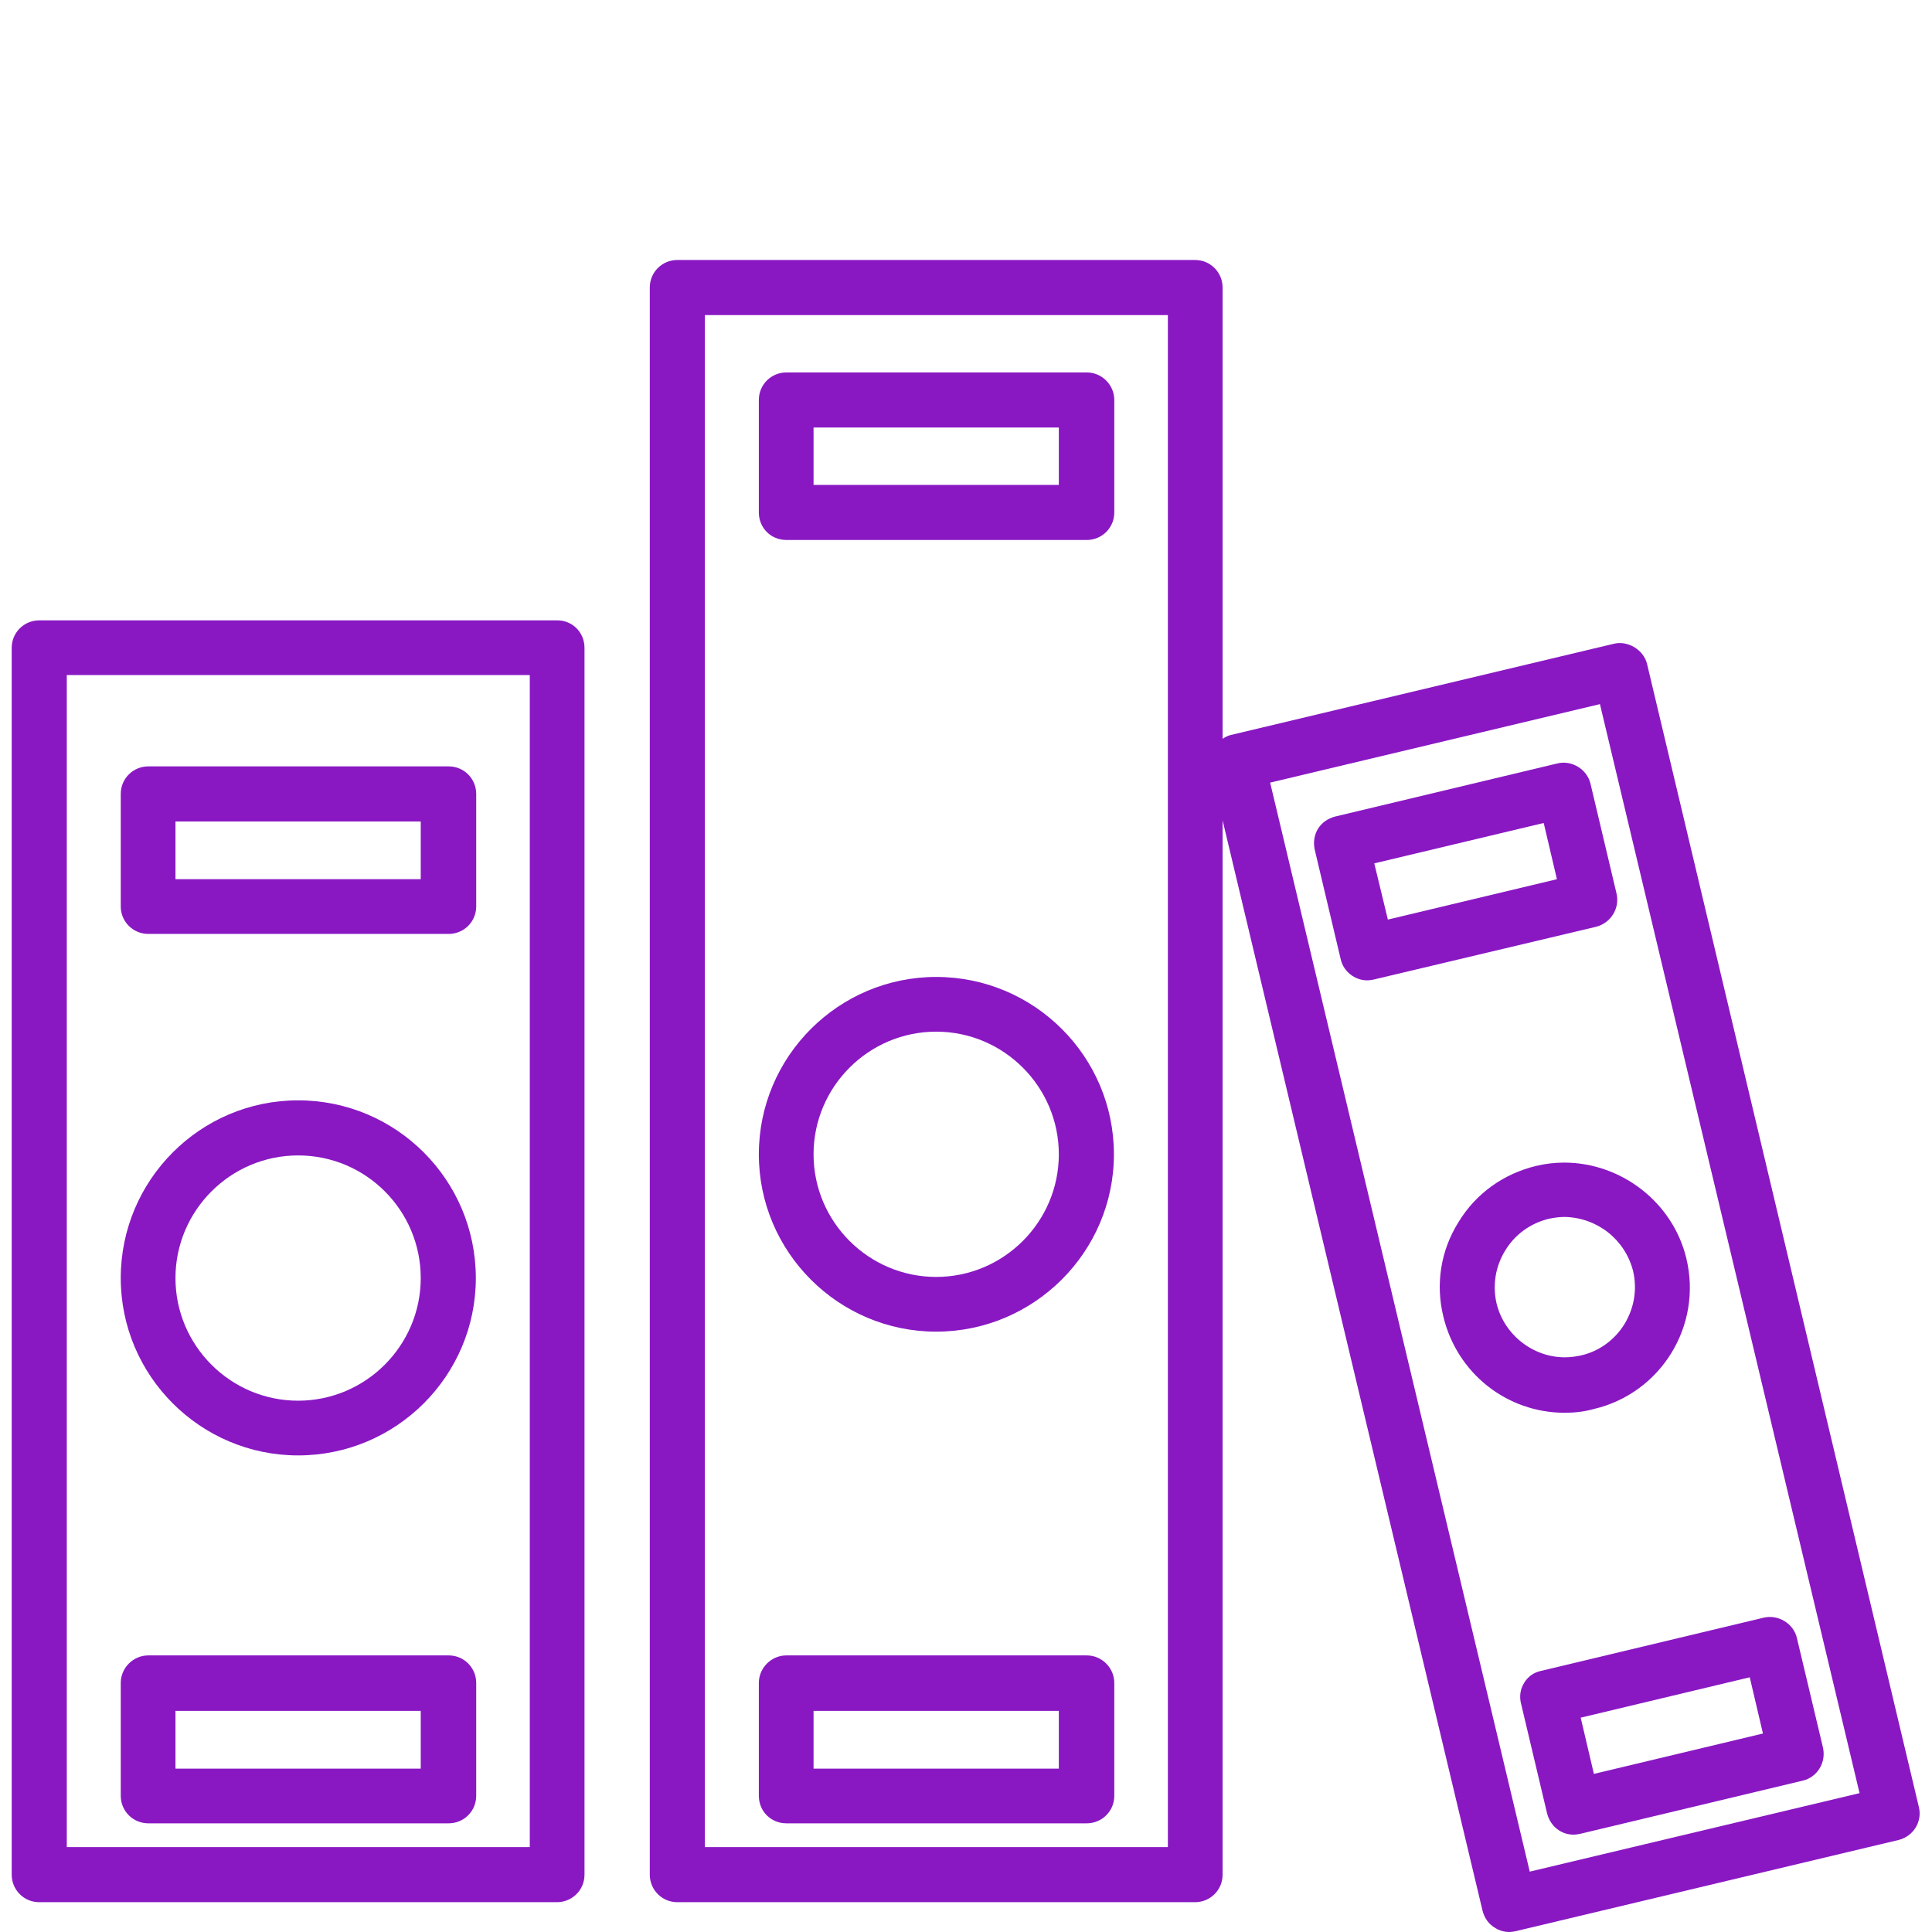
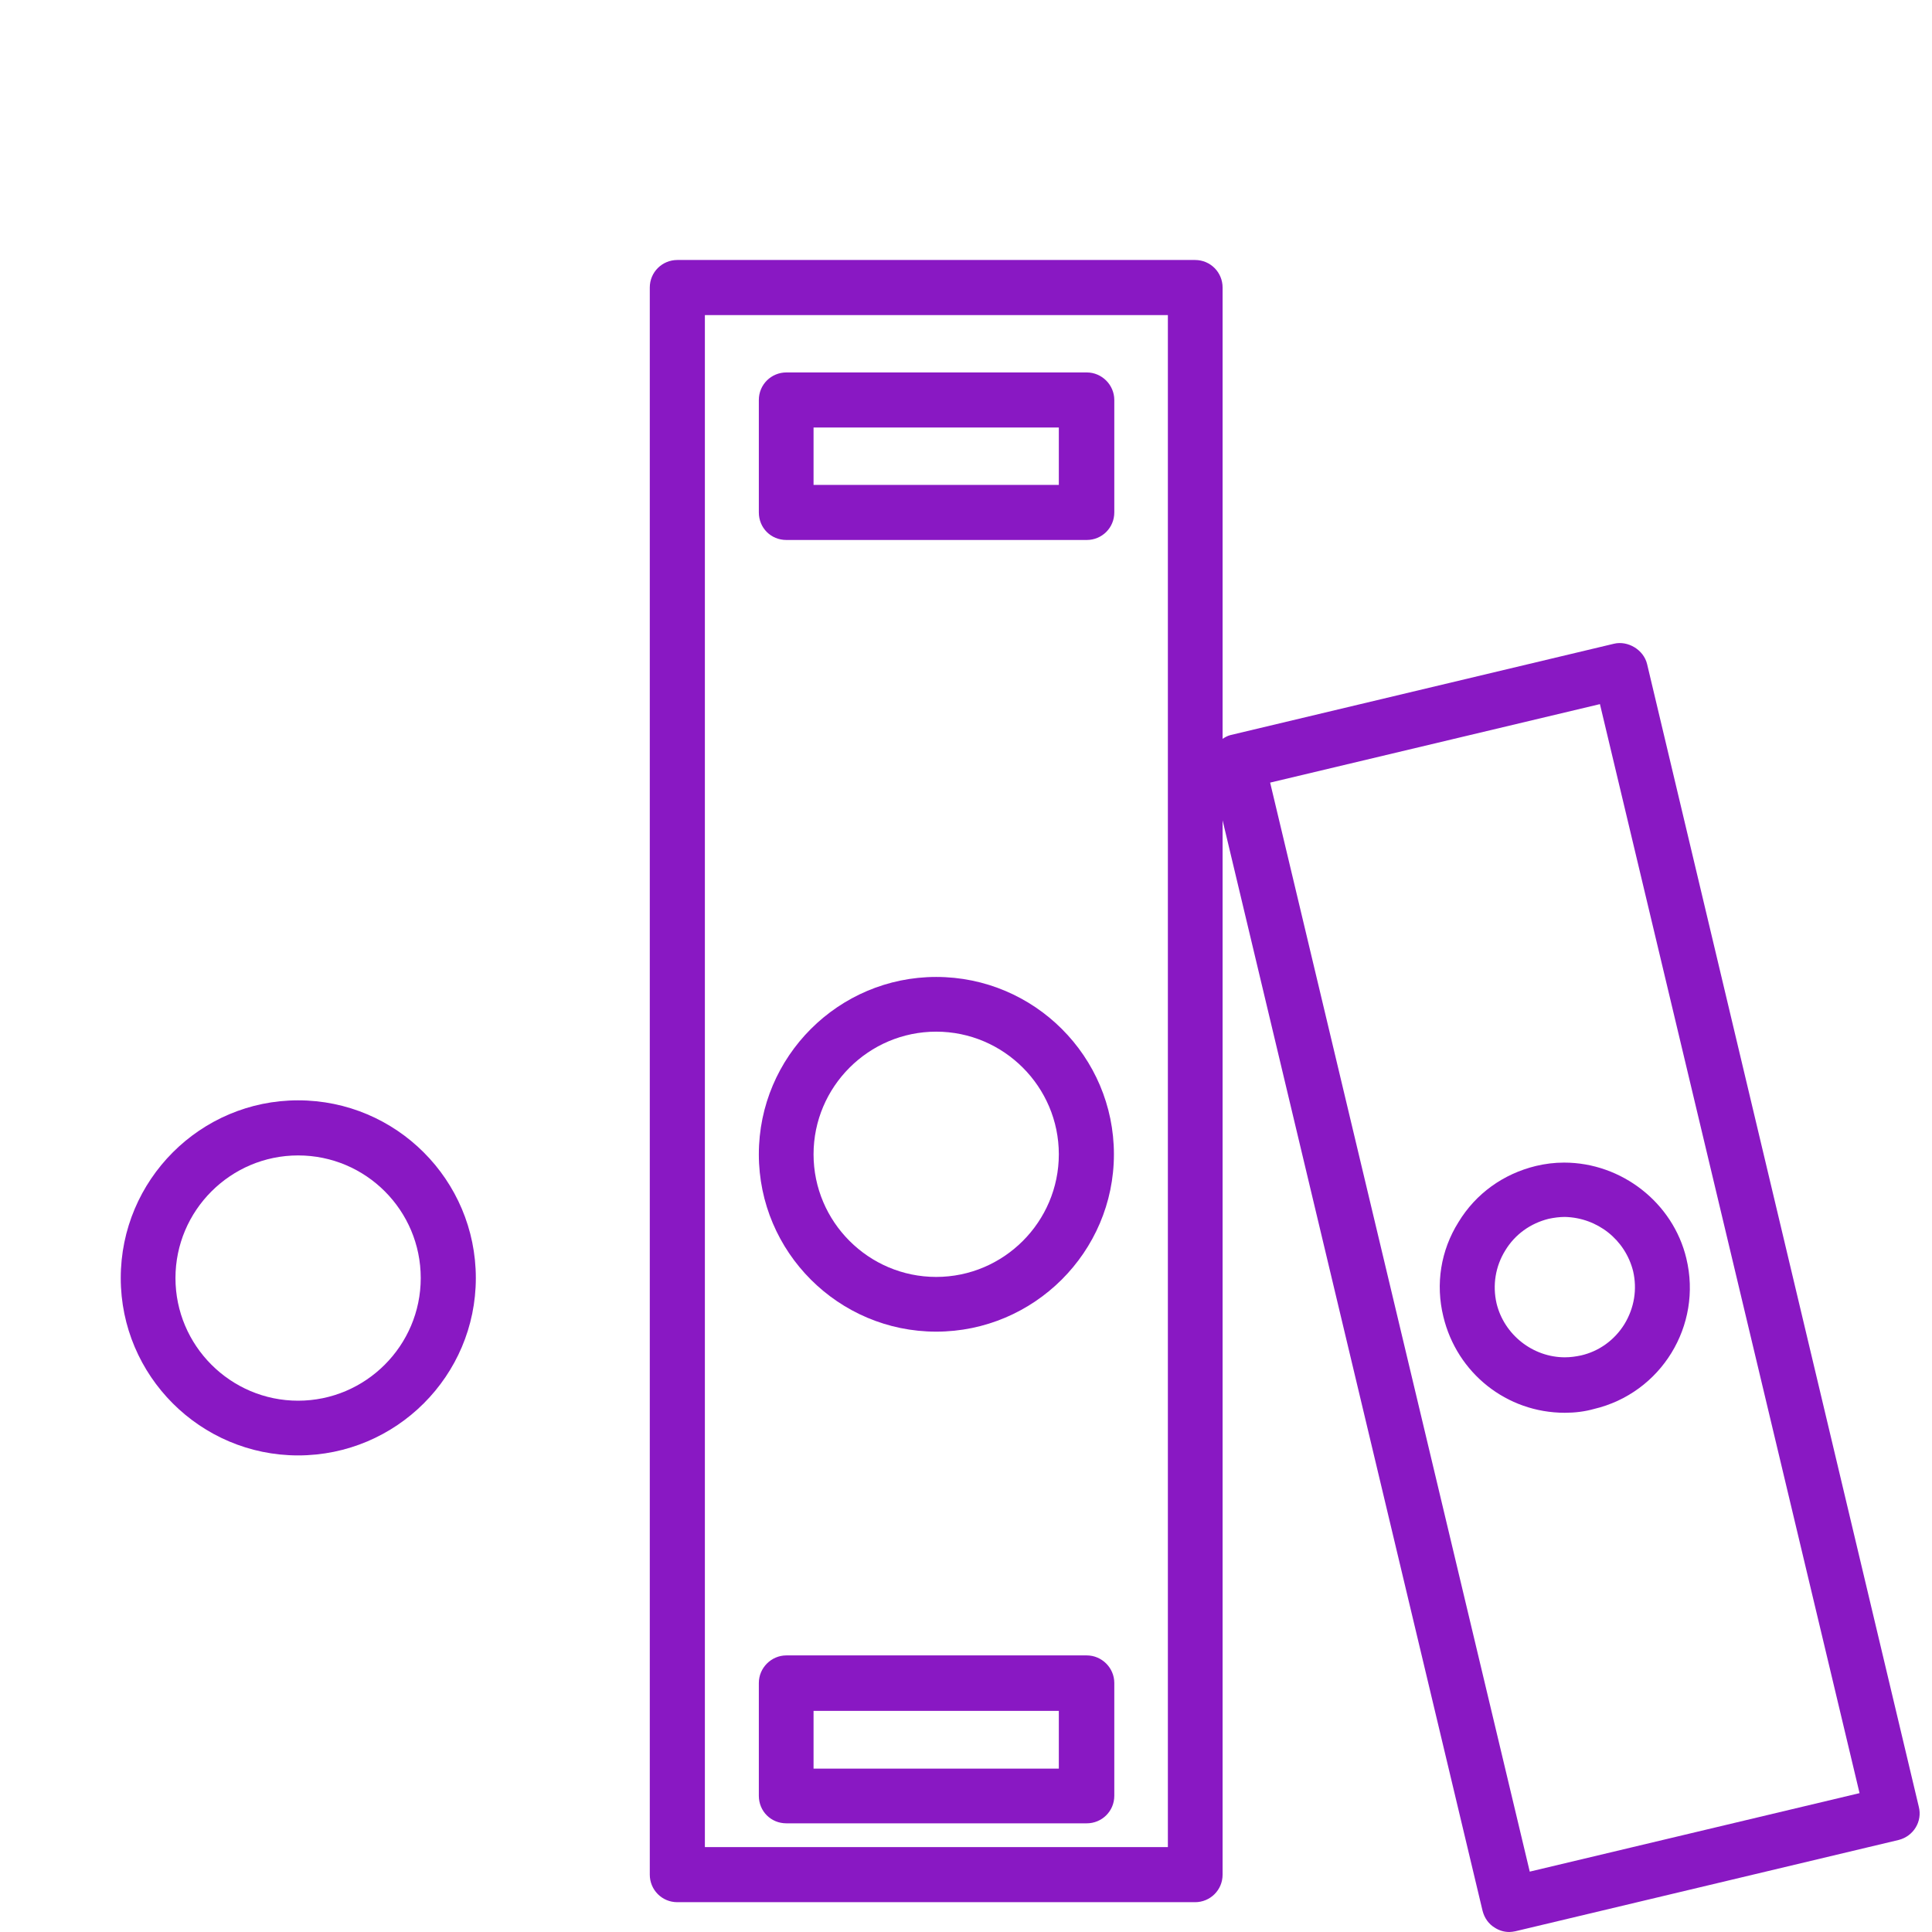
<svg xmlns="http://www.w3.org/2000/svg" version="1.1" id="Capa_1" x="0px" y="0px" viewBox="0 0 512 512" style="enable-background:new 0 0 512 512;" xml:space="preserve">
  <style type="text/css">
	.st0{fill:#8918C3;}
</style>
  <g>
-     <path class="st0" d="M147.7,164.4H10.4c-4,0-7.3,3.2-7.3,7.3v325.1c0,4,3.2,7.3,7.3,7.3h137.2c4,0,7.3-3.2,7.3-7.3V171.7   C154.9,167.6,151.7,164.4,147.7,164.4L147.7,164.4z M140.4,489.5H17.7V178.9h122.7V489.5z" />
    <path class="st0" d="M436.5,176c-0.9-3.8-5.1-6.3-8.8-5.4l-101.6,24.2c-0.8,0.2-1.5,0.6-2.1,1V76.2c0-4-3.2-7.3-7.3-7.3H179.5   c-4,0-7.3,3.2-7.3,7.3v420.6c0,4,3.2,7.3,7.3,7.3h137.2c4,0,7.3-3.2,7.3-7.3V217.4l68.9,289c0.5,1.9,1.6,3.5,3.3,4.5   c1.1,0.7,2.4,1.1,3.8,1.1c0.5,0,1.1-0.1,1.6-0.2l101.6-24.2c3.9-1,6.3-4.9,5.3-8.8L436.5,176z M309.5,489.5H186.8V83.5h122.7V489.5   z M405.4,496l-68.8-288.6l87.4-20.8l68.8,288.6L405.4,496z" />
-     <path class="st0" d="M79,385.7c26,0,47.1-21.1,47.1-47c0-26-21.1-47.1-47.1-47.1c-25.9,0-47,21.1-47,47.1   C32,364.6,53.1,385.7,79,385.7L79,385.7z M79,306.2c18,0,32.5,14.6,32.5,32.5c0,17.9-14.6,32.5-32.5,32.5   c-17.9,0-32.5-14.6-32.5-32.5C46.5,320.8,61.1,306.2,79,306.2L79,306.2z" />
-     <path class="st0" d="M39.3,483.2h79.6c4,0,7.3-3.2,7.3-7.3v-29.9c0-4-3.2-7.3-7.3-7.3H39.3c-4,0-7.3,3.3-7.3,7.3v29.9   C32,480,35.3,483.2,39.3,483.2L39.3,483.2z M46.5,453.4h65v15.3h-65V453.4z" />
-     <path class="st0" d="M39.3,247.5h79.6c4,0,7.3-3.2,7.3-7.3v-29.8c0-4-3.2-7.3-7.3-7.3H39.3c-4,0-7.3,3.2-7.3,7.3v29.8   C32,244.3,35.3,247.5,39.3,247.5L39.3,247.5z M46.5,217.7h65V233h-65V217.7z" />
+     <path class="st0" d="M79,385.7c26,0,47.1-21.1,47.1-47c0-26-21.1-47.1-47.1-47.1c-25.9,0-47,21.1-47,47.1   C32,364.6,53.1,385.7,79,385.7L79,385.7z M79,306.2c18,0,32.5,14.6,32.5,32.5c0,17.9-14.6,32.5-32.5,32.5   c-17.9,0-32.5-14.6-32.5-32.5C46.5,320.8,61.1,306.2,79,306.2z" />
    <path class="st0" d="M248.1,352.9c25.9,0,47.1-21.1,47.1-47c0-25.9-21.1-47-47.1-47c-25.9,0-47,21.1-47,47   C201.1,331.8,222.2,352.9,248.1,352.9L248.1,352.9z M248.1,273.4c17.9,0,32.5,14.6,32.5,32.5c0,17.9-14.6,32.5-32.5,32.5   c-17.9,0-32.5-14.6-32.5-32.5C215.6,288,230.2,273.4,248.1,273.4L248.1,273.4z" />
    <path class="st0" d="M208.4,483.2h79.6c4,0,7.3-3.2,7.3-7.3v-29.9c0-4-3.3-7.3-7.3-7.3h-79.6c-4,0-7.3,3.3-7.3,7.3v29.9   C201.1,480,204.3,483.2,208.4,483.2L208.4,483.2z M215.6,453.4h65v15.3h-65L215.6,453.4L215.6,453.4z" />
    <path class="st0" d="M208.4,143.1h79.6c4,0,7.3-3.2,7.3-7.3V106c0-4-3.3-7.3-7.3-7.3h-79.6c-4,0-7.3,3.2-7.3,7.3v29.8   C201.1,139.9,204.3,143.1,208.4,143.1L208.4,143.1z M215.6,113.3h65v15.2h-65L215.6,113.3L215.6,113.3z" />
    <path class="st0" d="M407,309c-8.6,2.1-15.9,7.3-20.5,14.9c-4.7,7.5-6.1,16.4-4,25c3.6,15,16.8,25.5,32.2,25.5c2.6,0,5.2-0.3,7.7-1   c17.8-4.2,28.8-22.1,24.5-39.9c-3.5-14.7-17.1-25.4-32.4-25.4C412,308.1,409.5,308.4,407,309L407,309z M432.8,336.9   c1.1,4.8,0.3,9.7-2.3,14c-2.6,4.2-6.7,7.2-11.5,8.3c-1.4,0.3-2.8,0.5-4.3,0.5c-8.5,0-16.1-6-18.1-14.3c-1.1-4.8-0.3-9.8,2.3-14   c2.6-4.3,6.7-7.2,11.5-8.4c1.4-0.3,2.9-0.5,4.3-0.5C423.3,322.7,430.7,328.5,432.8,336.9L432.8,336.9z" />
-     <path class="st0" d="M403.9,446c-1,1.6-1.3,3.6-0.8,5.5l6.9,29.1c0.5,1.9,1.6,3.5,3.2,4.5c1.1,0.7,2.4,1.1,3.8,1.1   c0.6,0,1.1-0.1,1.7-0.2l59-14.1c3.9-0.9,6.3-4.8,5.4-8.8l-6.9-29c-0.9-3.9-5-6.3-8.8-5.4l-59,14.1   C406.5,443.2,404.9,444.3,403.9,446L403.9,446z M463.7,444.5l3.5,14.9l-44.8,10.7l-3.5-14.9L463.7,444.5z" />
-     <path class="st0" d="M412.8,202.3l-59,14.1c-1.9,0.5-3.5,1.6-4.5,3.2c-1,1.6-1.3,3.6-0.9,5.5l6.9,29.1c0.7,3.2,3.7,5.6,7,5.6   c0.6,0,1.2-0.1,1.7-0.2l59-14c3.9-1,6.3-4.9,5.4-8.8l-6.9-29.1C420.6,203.9,416.6,201.4,412.8,202.3L412.8,202.3z M367.8,243.7   l-3.6-14.9l44.9-10.7l3.5,14.9L367.8,243.7z" />
  </g>
</svg>